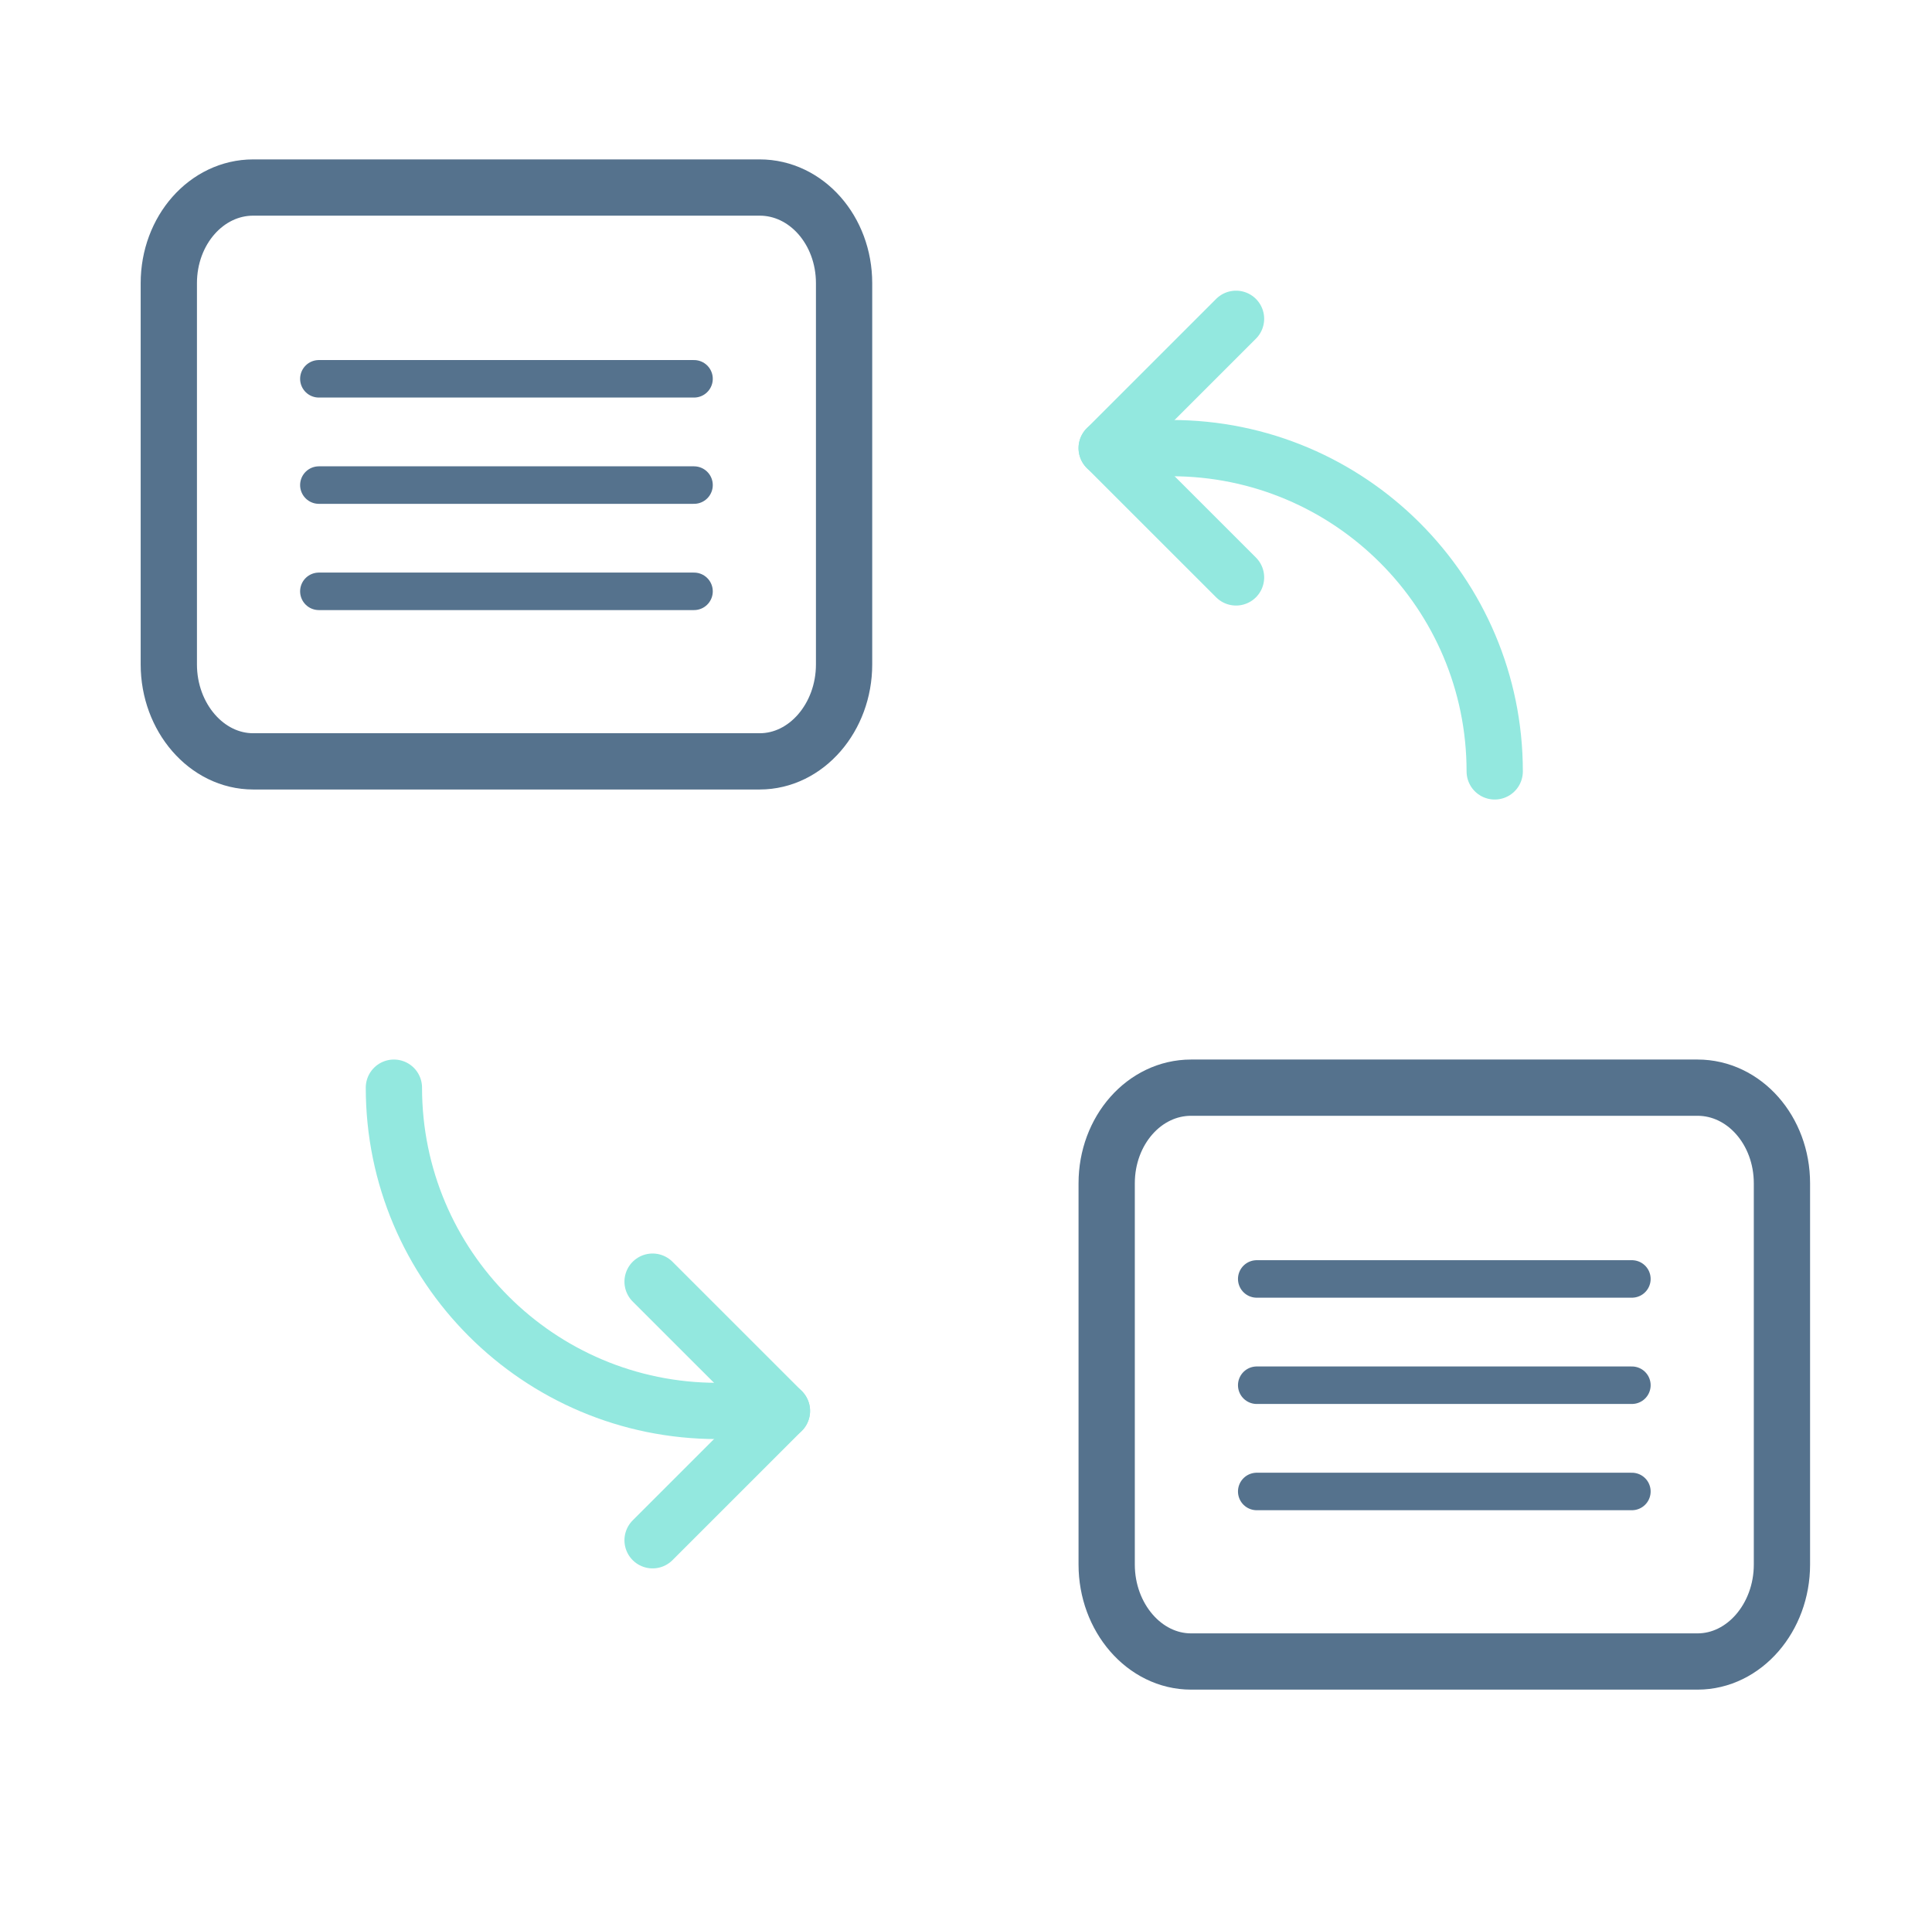
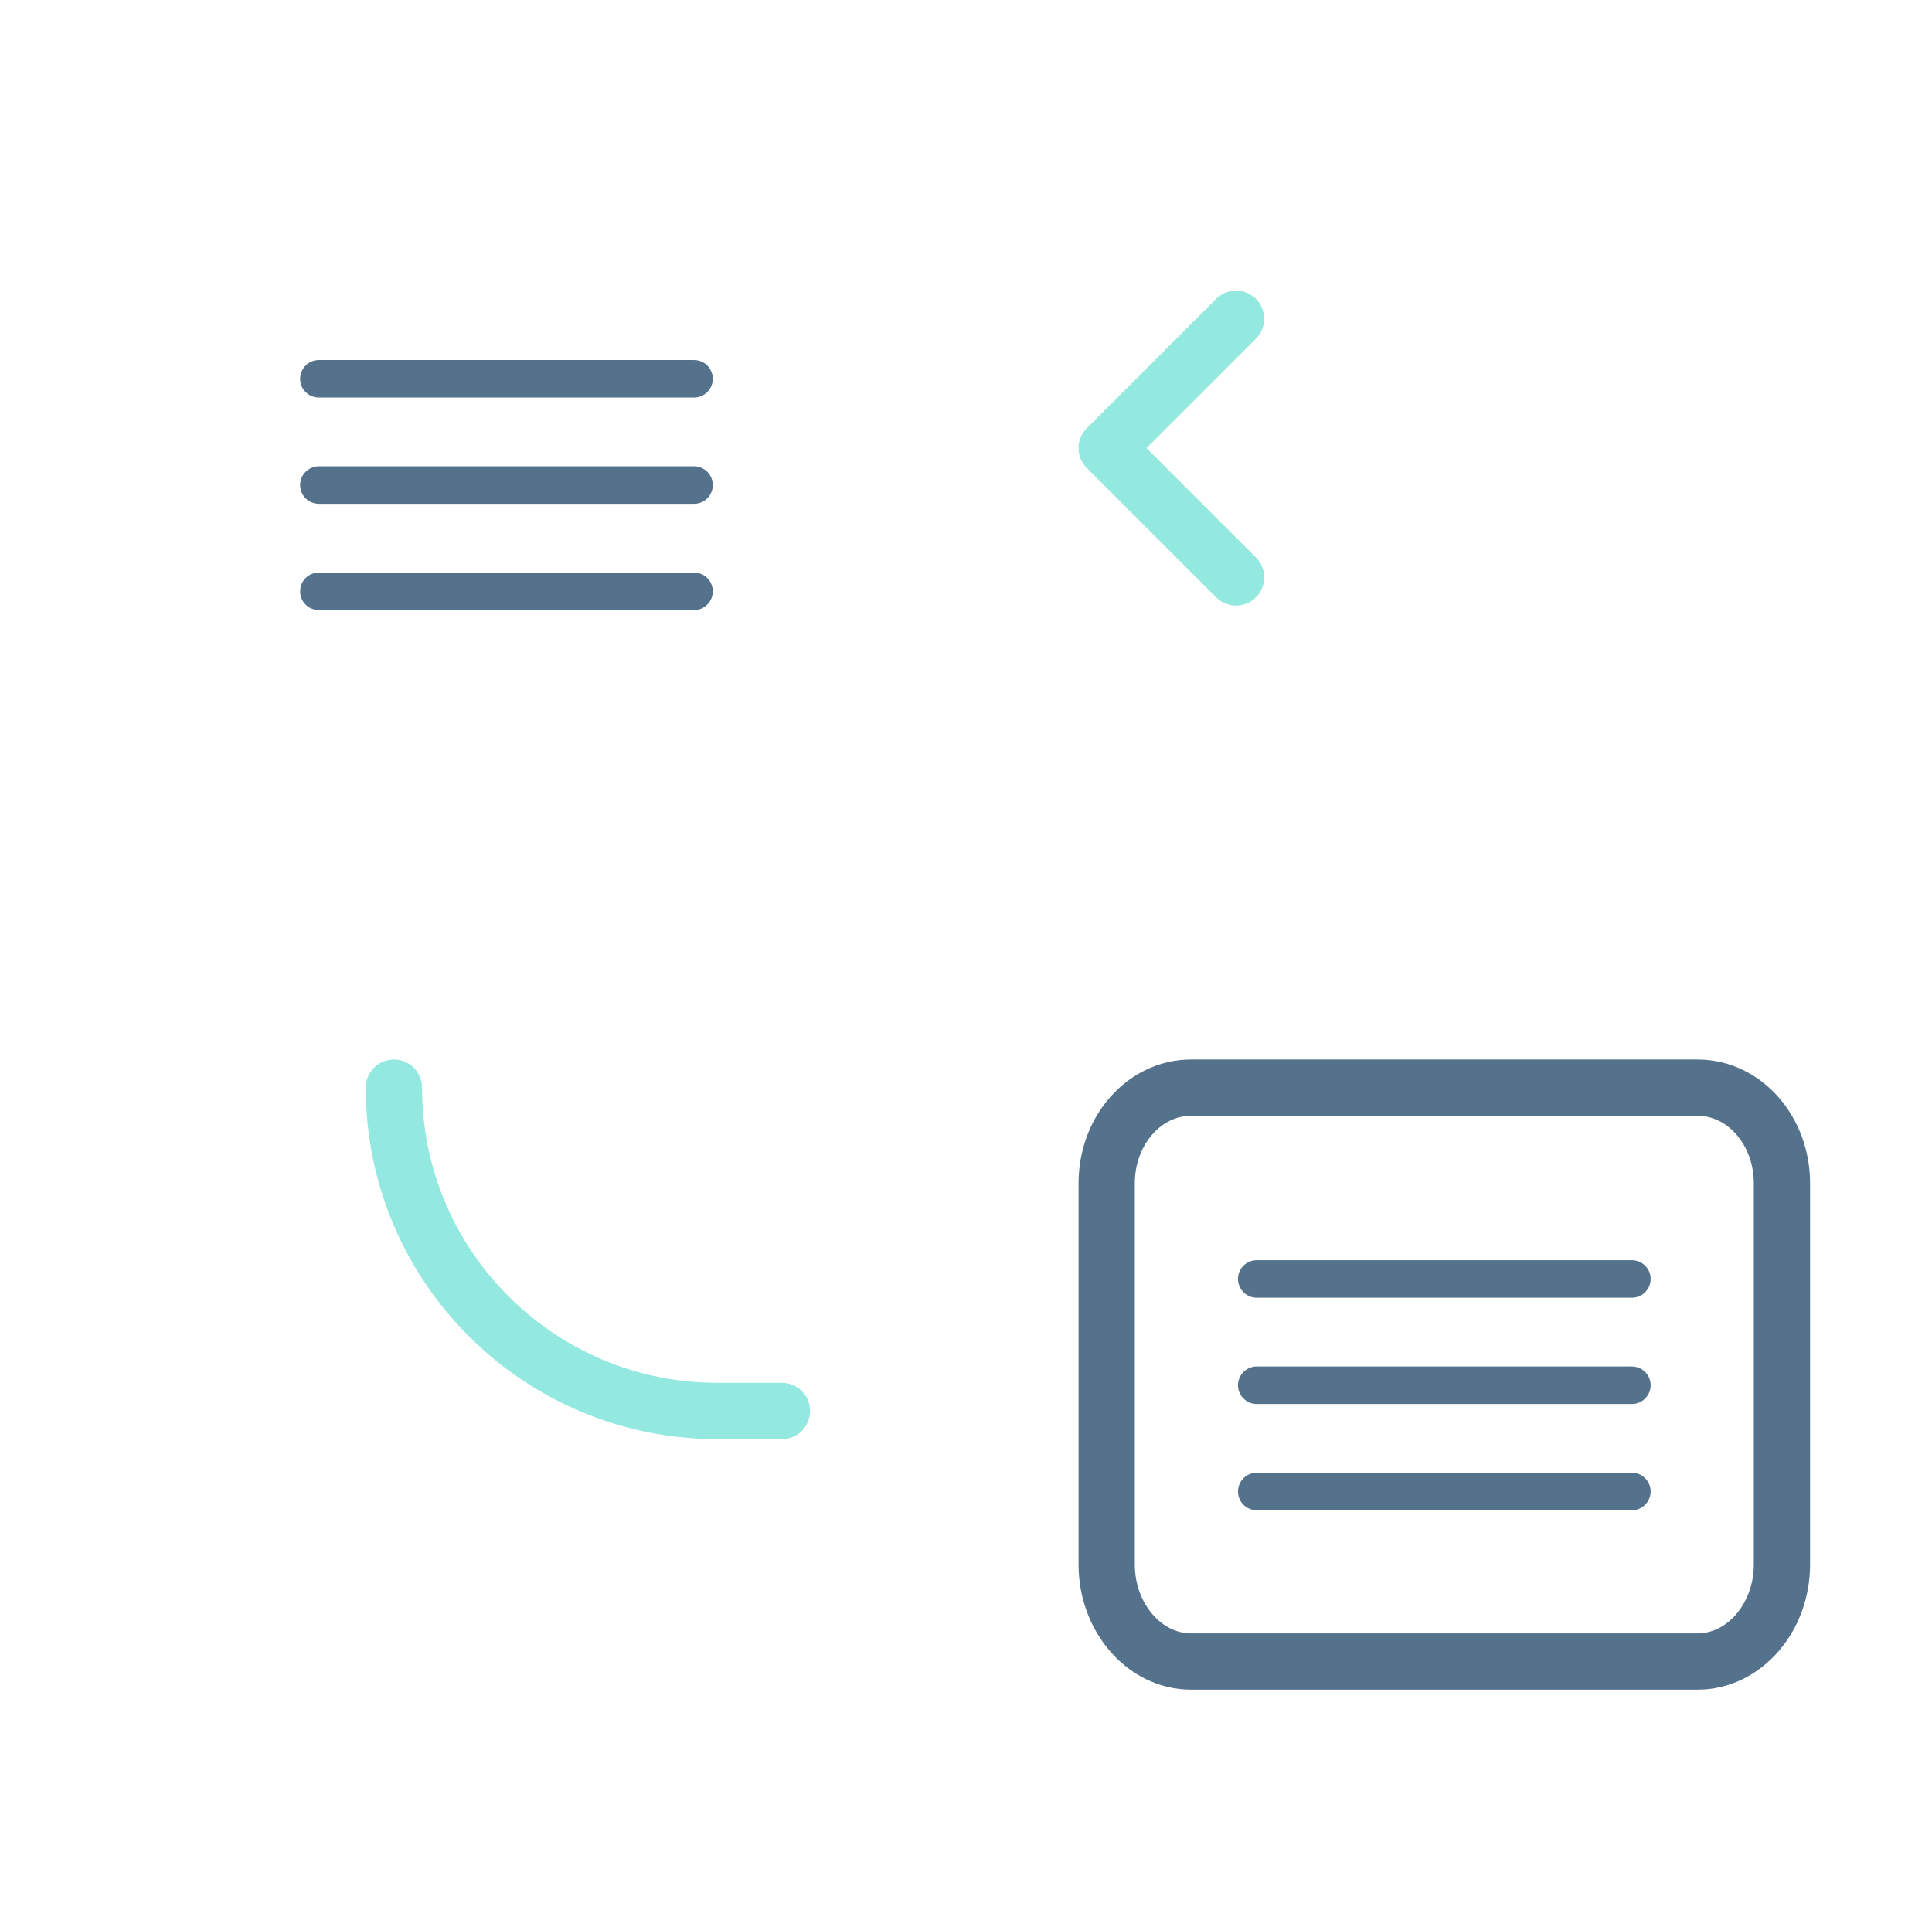
<svg xmlns="http://www.w3.org/2000/svg" width="103" height="102" viewBox="0 0 103 102" fill="none">
-   <path d="M9 32.1V35.432C9 38.254 11.01 40.6 13.5 40.6H40.5C42.99 40.6 45 38.254 45 35.432V15.1C45 12.278 42.99 10 40.5 10H13.5C11.01 10 9 12.278 9 15.1V32.1Z" stroke="#55728D" stroke-width="3" stroke-linecap="round" stroke-linejoin="round" />
  <path d="M17 20.2H37" stroke="#55728D" stroke-width="2" stroke-linecap="round" />
  <path d="M17 25.867H37" stroke="#55728D" stroke-width="2" stroke-linecap="round" />
  <path d="M17 31.533H37" stroke="#55728D" stroke-width="2" stroke-linecap="round" />
  <path d="M59 80.1V83.432C59 86.254 61.01 88.6 63.5 88.6H90.5C92.99 88.6 95 86.254 95 83.432V63.1C95 60.278 92.99 58 90.5 58H63.5C61.01 58 59 60.278 59 63.1V80.1Z" stroke="#55728D" stroke-width="3" stroke-linecap="round" stroke-linejoin="round" />
  <path d="M67 68.2H87" stroke="#55728D" stroke-width="2" stroke-linecap="round" />
  <path d="M67 73.867H87" stroke="#55728D" stroke-width="2" stroke-linecap="round" />
  <path d="M67 79.533H87" stroke="#55728D" stroke-width="2" stroke-linecap="round" />
-   <path d="M34.791 82.135L41.687 75.239L34.791 68.344" stroke="#93E8DF" stroke-width="3" stroke-linecap="round" stroke-linejoin="round" />
  <path d="M21 58C21 67.516 28.723 75.239 38.239 75.239H41.687" stroke="#93E8DF" stroke-width="3" stroke-linecap="round" stroke-linejoin="round" />
  <path d="M65.896 17L59 23.896L65.896 30.791" stroke="#93E8DF" stroke-width="3" stroke-linecap="round" stroke-linejoin="round" />
-   <path d="M79.687 41.135C79.687 31.619 71.964 23.896 62.448 23.896H59" stroke="#93E8DF" stroke-width="3" stroke-linecap="round" stroke-linejoin="round" />
</svg>